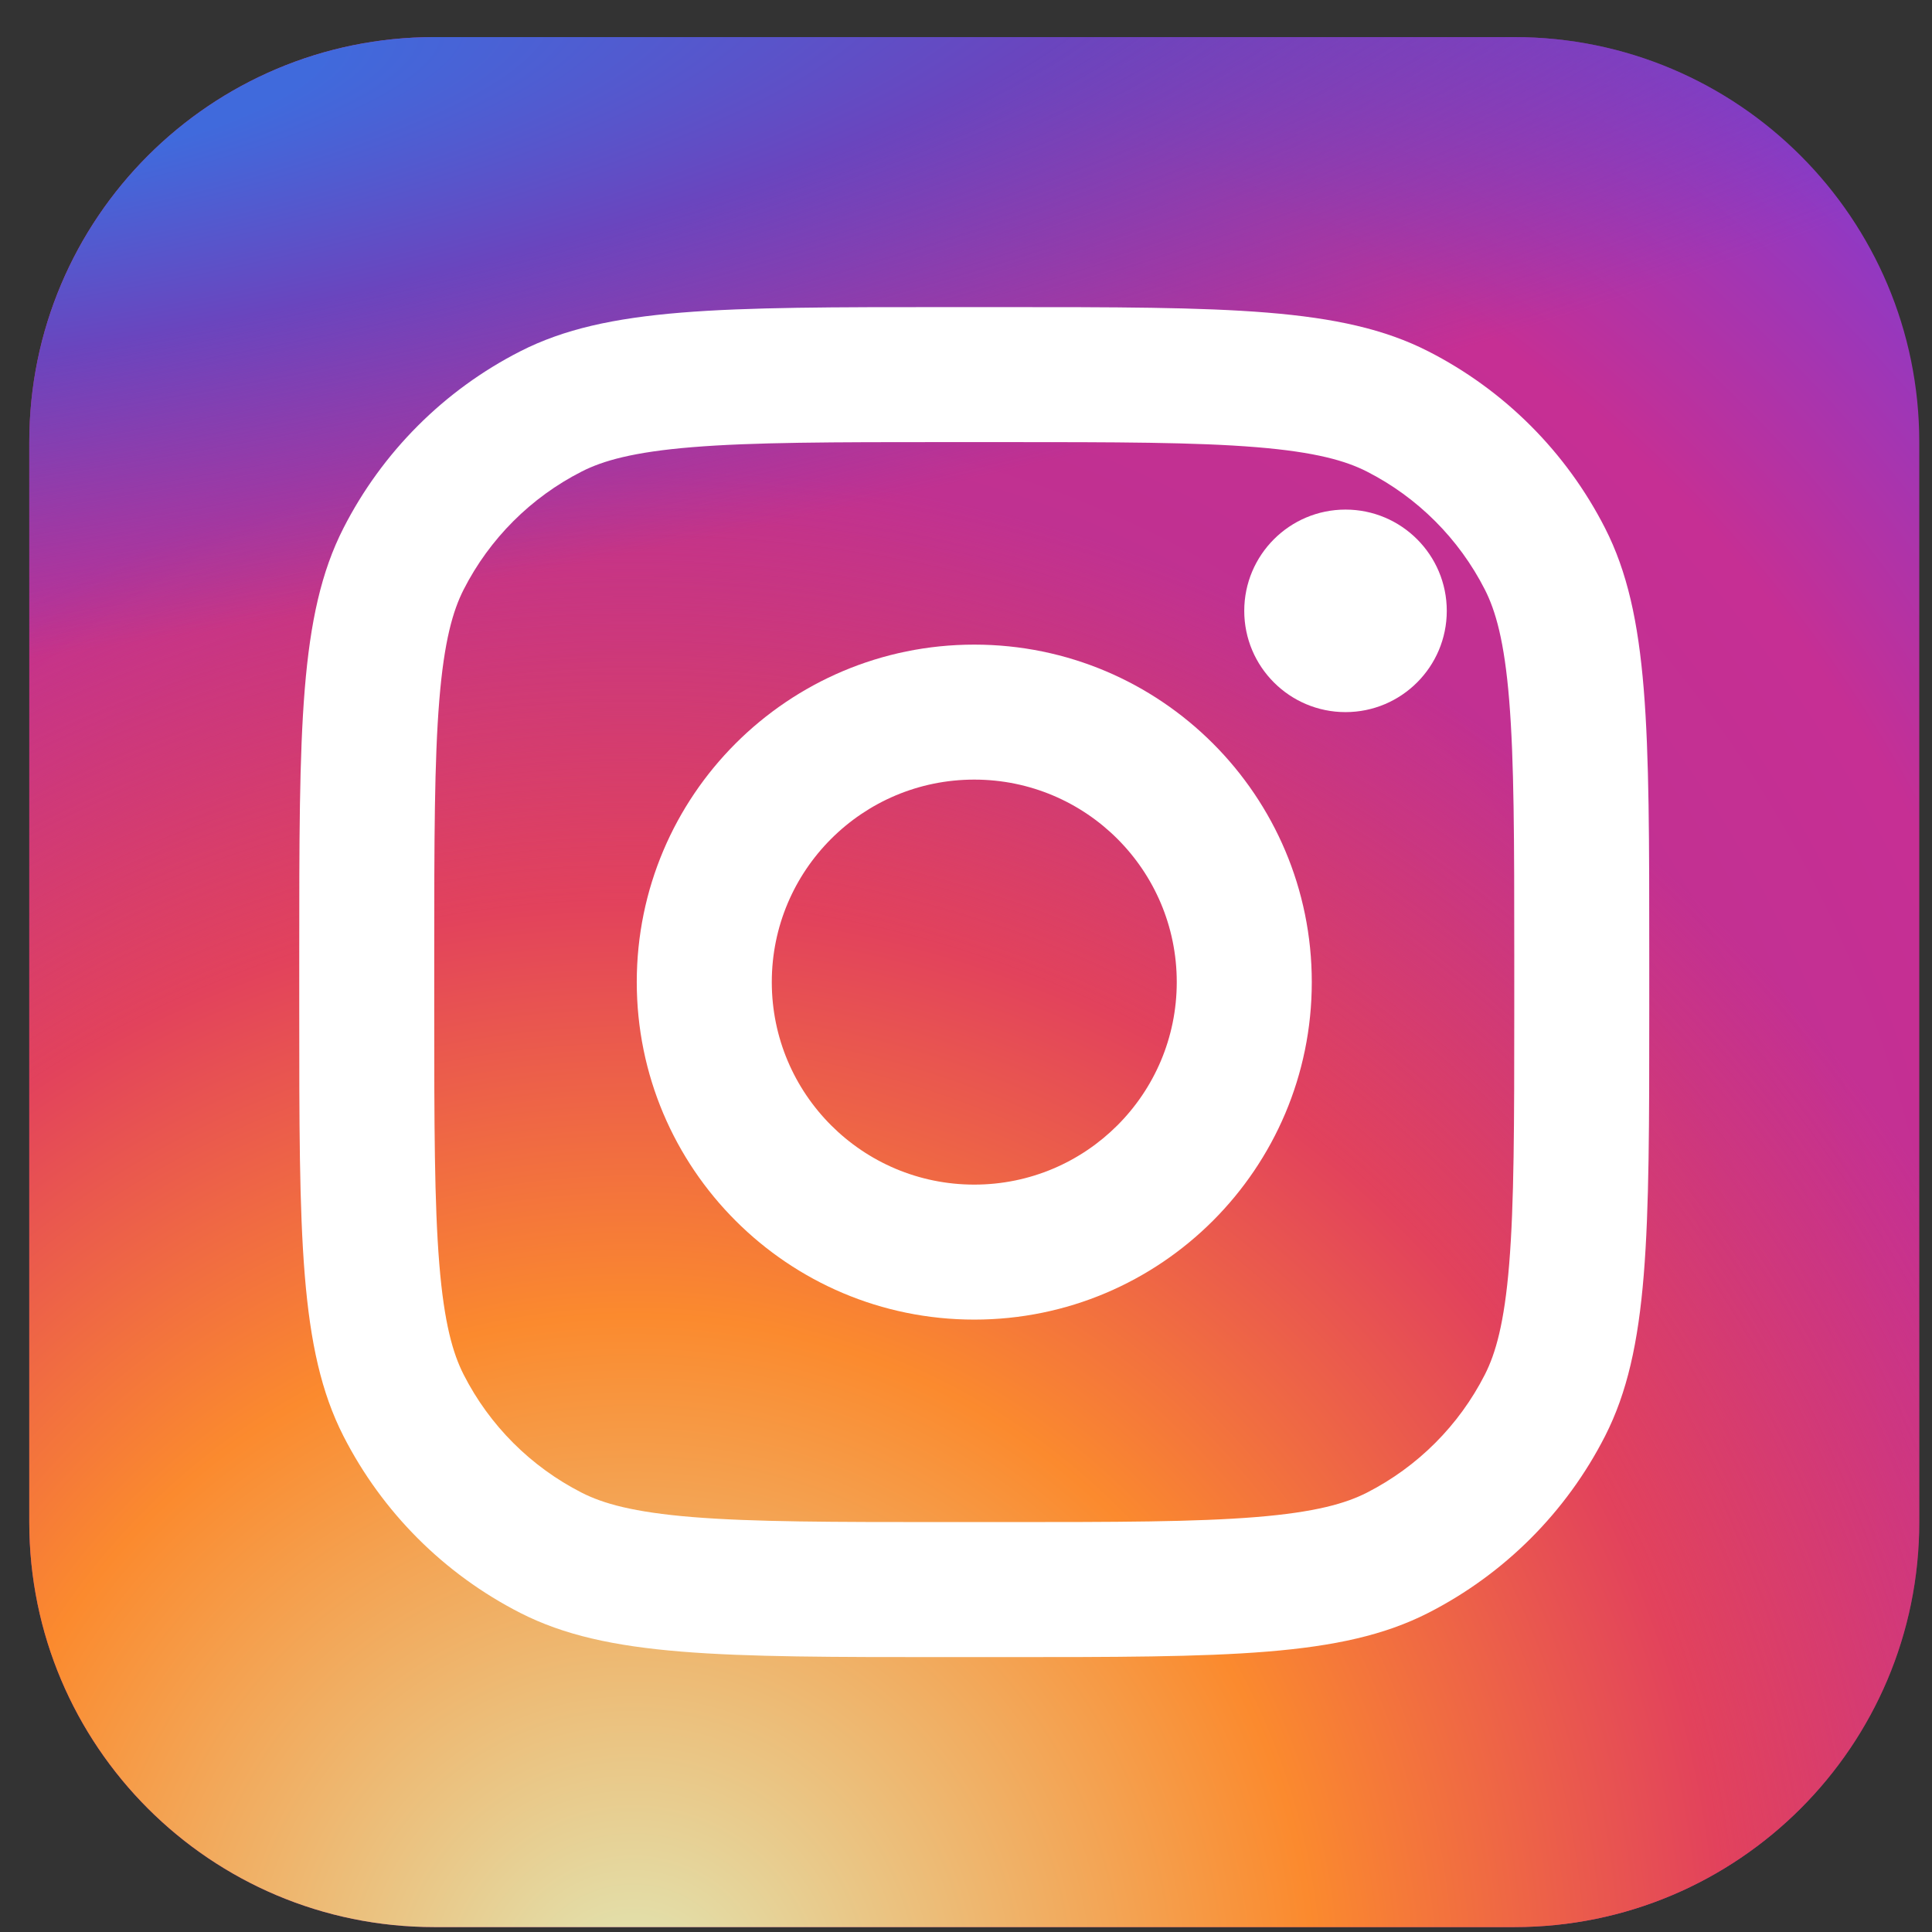
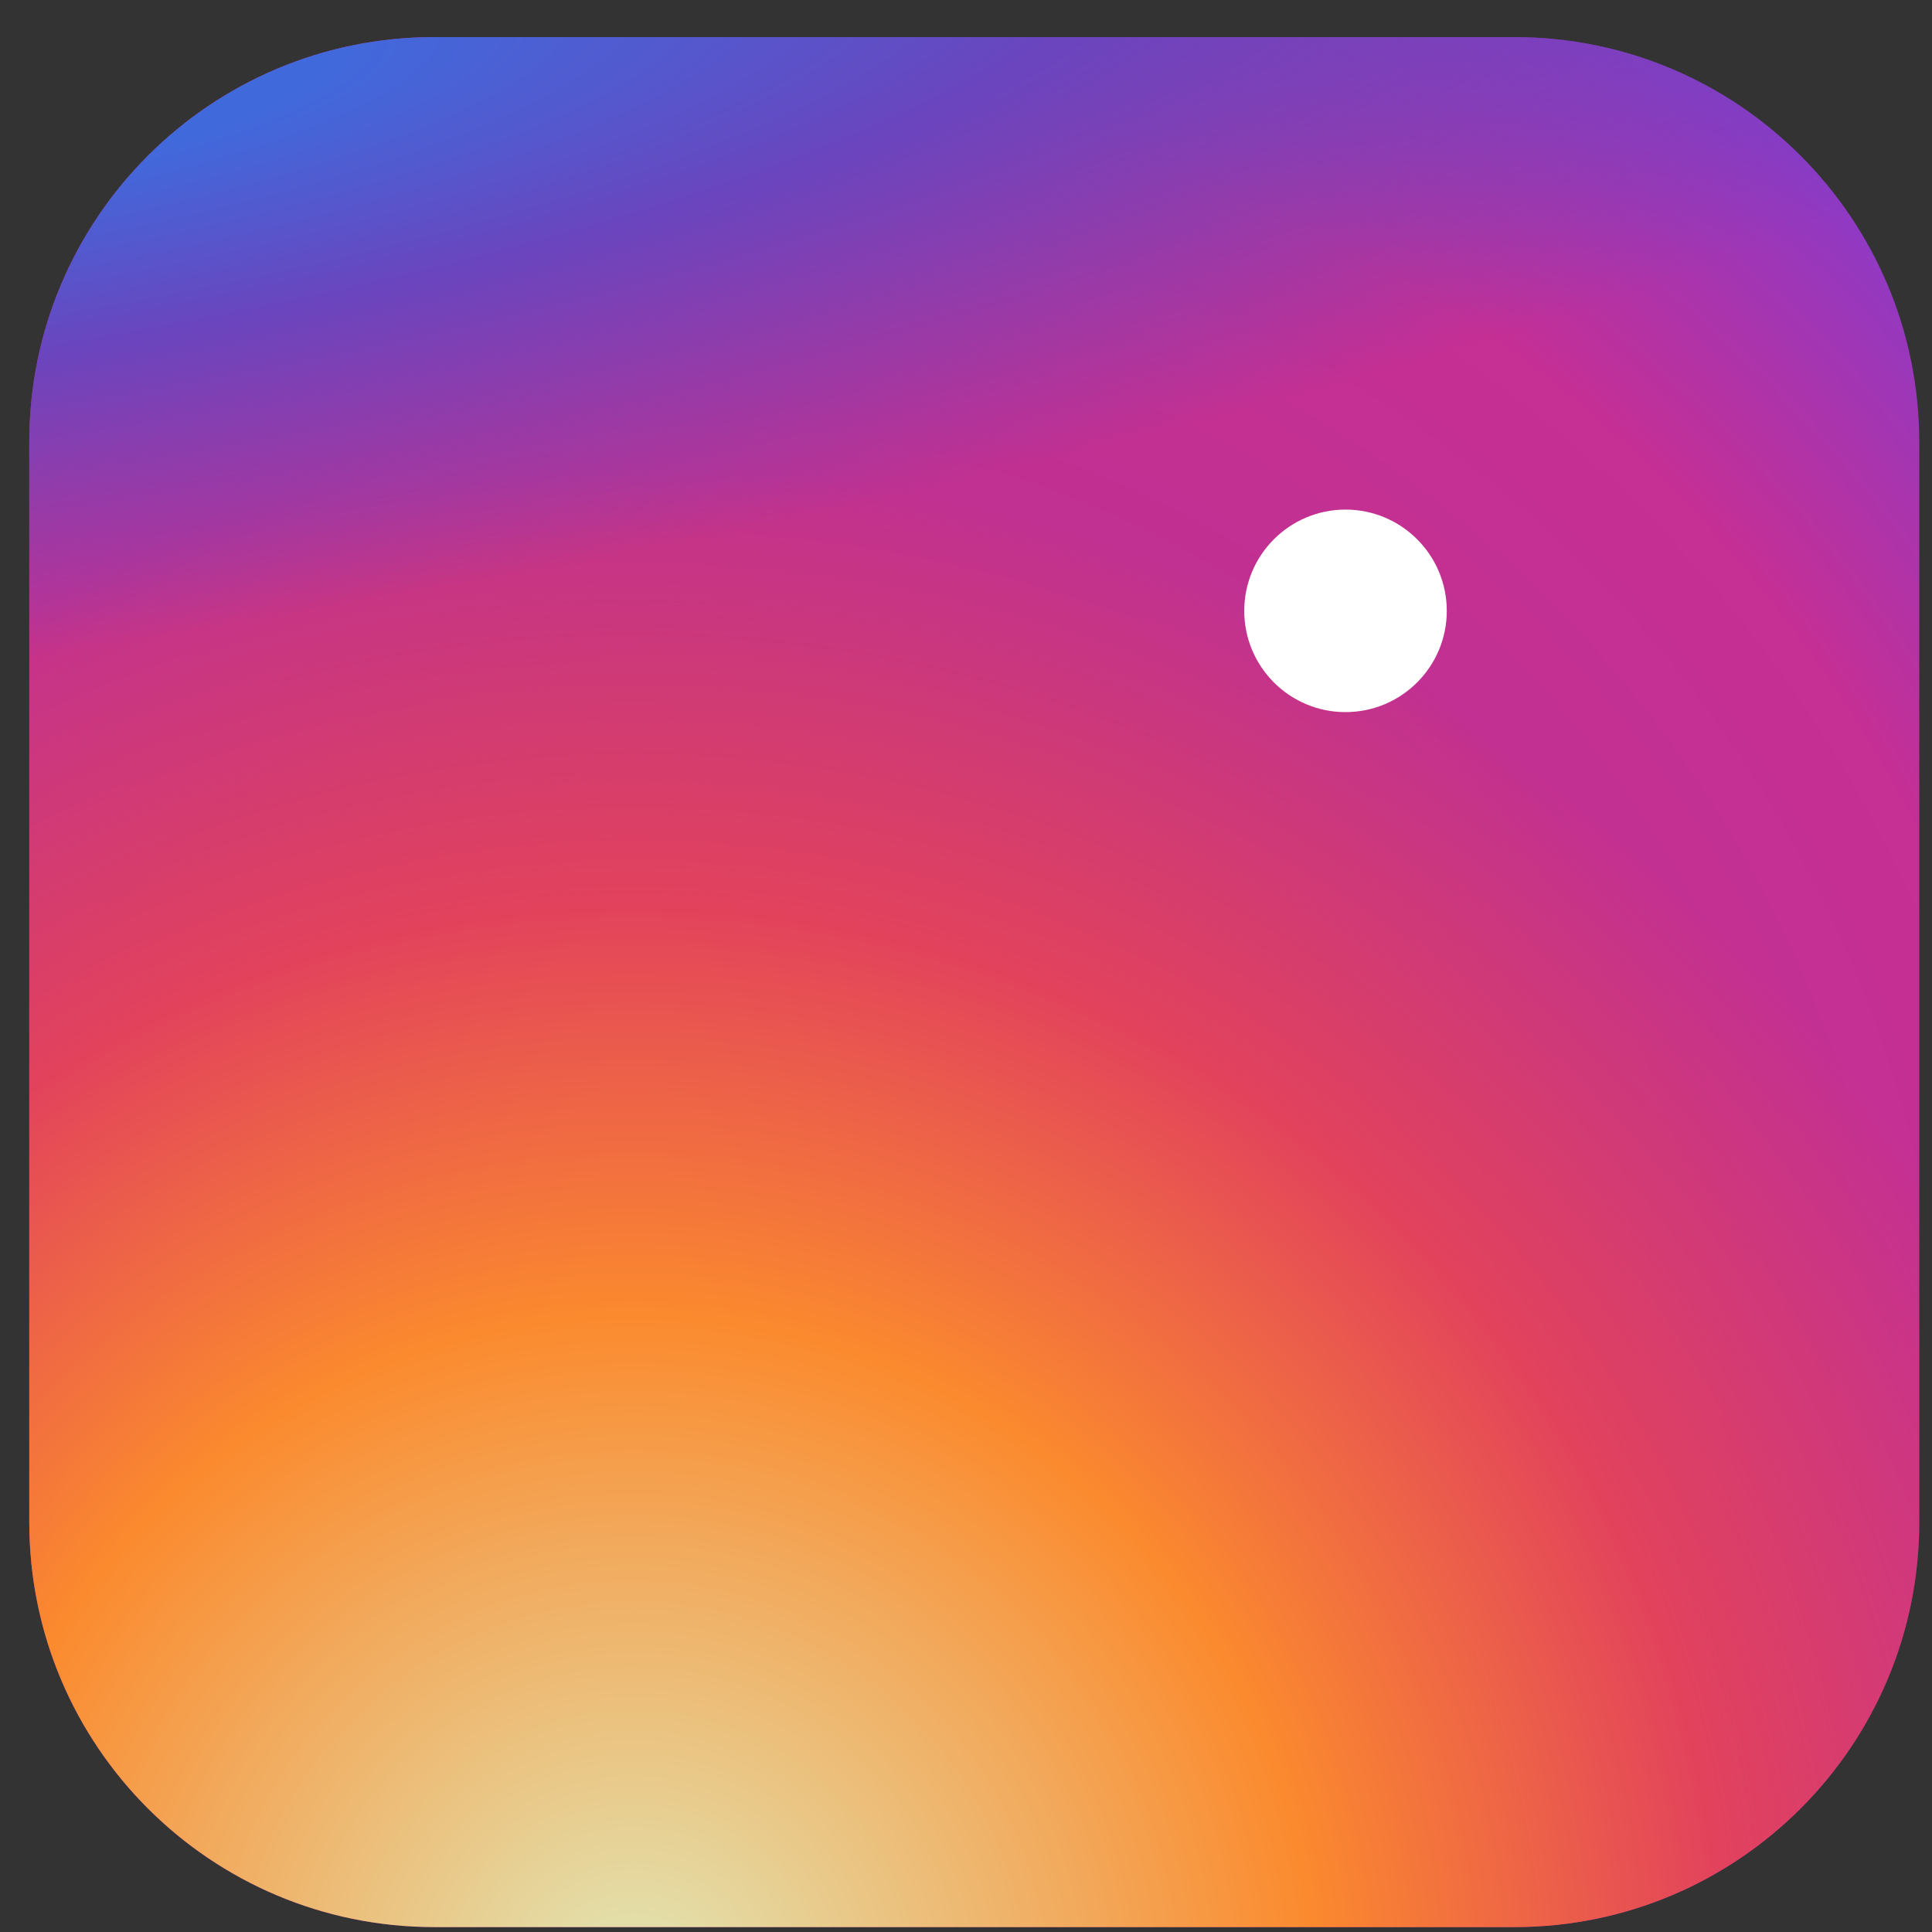
<svg xmlns="http://www.w3.org/2000/svg" width="46" height="46" viewBox="0 0 46 46" fill="none">
  <rect x="0" y="0" width="46" height="46" fill="#333333" stroke="none" />
  <path d="M36.054 0.883H10.34C5.014 0.883 0.697 5.201 0.697 10.526V36.24C0.697 41.566 5.014 45.883 10.34 45.883H36.054C41.38 45.883 45.697 41.566 45.697 36.24V10.526C45.697 5.201 41.38 0.883 36.054 0.883Z" fill="url(#paint0_radial_27_61)" />
  <path d="M36.054 0.883H10.34C5.014 0.883 0.697 5.201 0.697 10.526V36.24C0.697 41.566 5.014 45.883 10.34 45.883H36.054C41.38 45.883 45.697 41.566 45.697 36.24V10.526C45.697 5.201 41.38 0.883 36.054 0.883Z" fill="url(#paint1_radial_27_61)" />
  <path d="M36.054 0.883H10.34C5.014 0.883 0.697 5.201 0.697 10.526V36.24C0.697 41.566 5.014 45.883 10.34 45.883H36.054C41.38 45.883 45.697 41.566 45.697 36.24V10.526C45.697 5.201 41.38 0.883 36.054 0.883Z" fill="url(#paint2_radial_27_61)" />
  <path d="M34.447 14.544C34.447 15.875 33.367 16.955 32.036 16.955C30.705 16.955 29.625 15.875 29.625 14.544C29.625 13.213 30.705 12.133 32.036 12.133C33.367 12.133 34.447 13.213 34.447 14.544Z" fill="white" />
-   <path fill-rule="evenodd" clip-rule="evenodd" d="M23.197 31.419C27.635 31.419 31.233 27.821 31.233 23.383C31.233 18.945 27.635 15.348 23.197 15.348C18.759 15.348 15.161 18.945 15.161 23.383C15.161 27.821 18.759 31.419 23.197 31.419ZM23.197 28.205C25.86 28.205 28.018 26.046 28.018 23.383C28.018 20.721 25.86 18.562 23.197 18.562C20.534 18.562 18.376 20.721 18.376 23.383C18.376 26.046 20.534 28.205 23.197 28.205Z" fill="white" />
-   <path fill-rule="evenodd" clip-rule="evenodd" d="M7.125 22.741C7.125 17.34 7.125 14.64 8.176 12.577C9.101 10.763 10.576 9.287 12.39 8.363C14.453 7.312 17.153 7.312 22.554 7.312H23.84C29.24 7.312 31.94 7.312 34.003 8.363C35.817 9.287 37.293 10.763 38.217 12.577C39.268 14.64 39.268 17.34 39.268 22.741V24.026C39.268 29.427 39.268 32.127 38.217 34.19C37.293 36.004 35.817 37.479 34.003 38.404C31.94 39.455 29.24 39.455 23.84 39.455H22.554C17.153 39.455 14.453 39.455 12.39 38.404C10.576 37.479 9.101 36.004 8.176 34.19C7.125 32.127 7.125 29.427 7.125 24.026V22.741ZM22.554 10.526H23.84C26.593 10.526 28.464 10.529 29.911 10.647C31.32 10.762 32.041 10.971 32.544 11.227C33.753 11.843 34.737 12.827 35.353 14.036C35.609 14.539 35.818 15.259 35.933 16.669C36.051 18.116 36.054 19.987 36.054 22.741V24.026C36.054 26.779 36.051 28.651 35.933 30.098C35.818 31.507 35.609 32.228 35.353 32.73C34.737 33.94 33.753 34.923 32.544 35.54C32.041 35.796 31.32 36.005 29.911 36.12C28.464 36.238 26.593 36.24 23.84 36.24H22.554C19.8 36.24 17.929 36.238 16.482 36.12C15.073 36.005 14.352 35.796 13.85 35.54C12.64 34.923 11.656 33.94 11.04 32.73C10.784 32.228 10.575 31.507 10.46 30.098C10.342 28.651 10.339 26.779 10.339 24.026V22.741C10.339 19.987 10.342 18.116 10.46 16.669C10.575 15.259 10.784 14.539 11.04 14.036C11.656 12.827 12.64 11.843 13.85 11.227C14.352 10.971 15.073 10.762 16.482 10.647C17.929 10.529 19.8 10.526 22.554 10.526Z" fill="white" />
  <defs>
    <radialGradient id="paint0_radial_27_61" cx="0" cy="0" r="1" gradientUnits="userSpaceOnUse" gradientTransform="translate(16.768 34.633) rotate(-55.376) scale(41.014)">
      <stop stop-color="#B13589" />
      <stop offset="0.793" stop-color="#C62F94" />
      <stop offset="1" stop-color="#8A3AC8" />
    </radialGradient>
    <radialGradient id="paint1_radial_27_61" cx="0" cy="0" r="1" gradientUnits="userSpaceOnUse" gradientTransform="translate(15.161 47.49) rotate(-65.136) scale(36.312)">
      <stop stop-color="#E0E8B7" />
      <stop offset="0.445" stop-color="#FB8A2E" />
      <stop offset="0.715" stop-color="#E2425C" />
      <stop offset="1" stop-color="#E2425C" stop-opacity="0" />
    </radialGradient>
    <radialGradient id="paint2_radial_27_61" cx="0" cy="0" r="1" gradientUnits="userSpaceOnUse" gradientTransform="translate(-1.714 2.49) rotate(-8.13) scale(62.503 13.369)">
      <stop offset="0.157" stop-color="#406ADC" />
      <stop offset="0.468" stop-color="#6A45BE" />
      <stop offset="1" stop-color="#6A45BE" stop-opacity="0" />
    </radialGradient>
  </defs>
</svg>